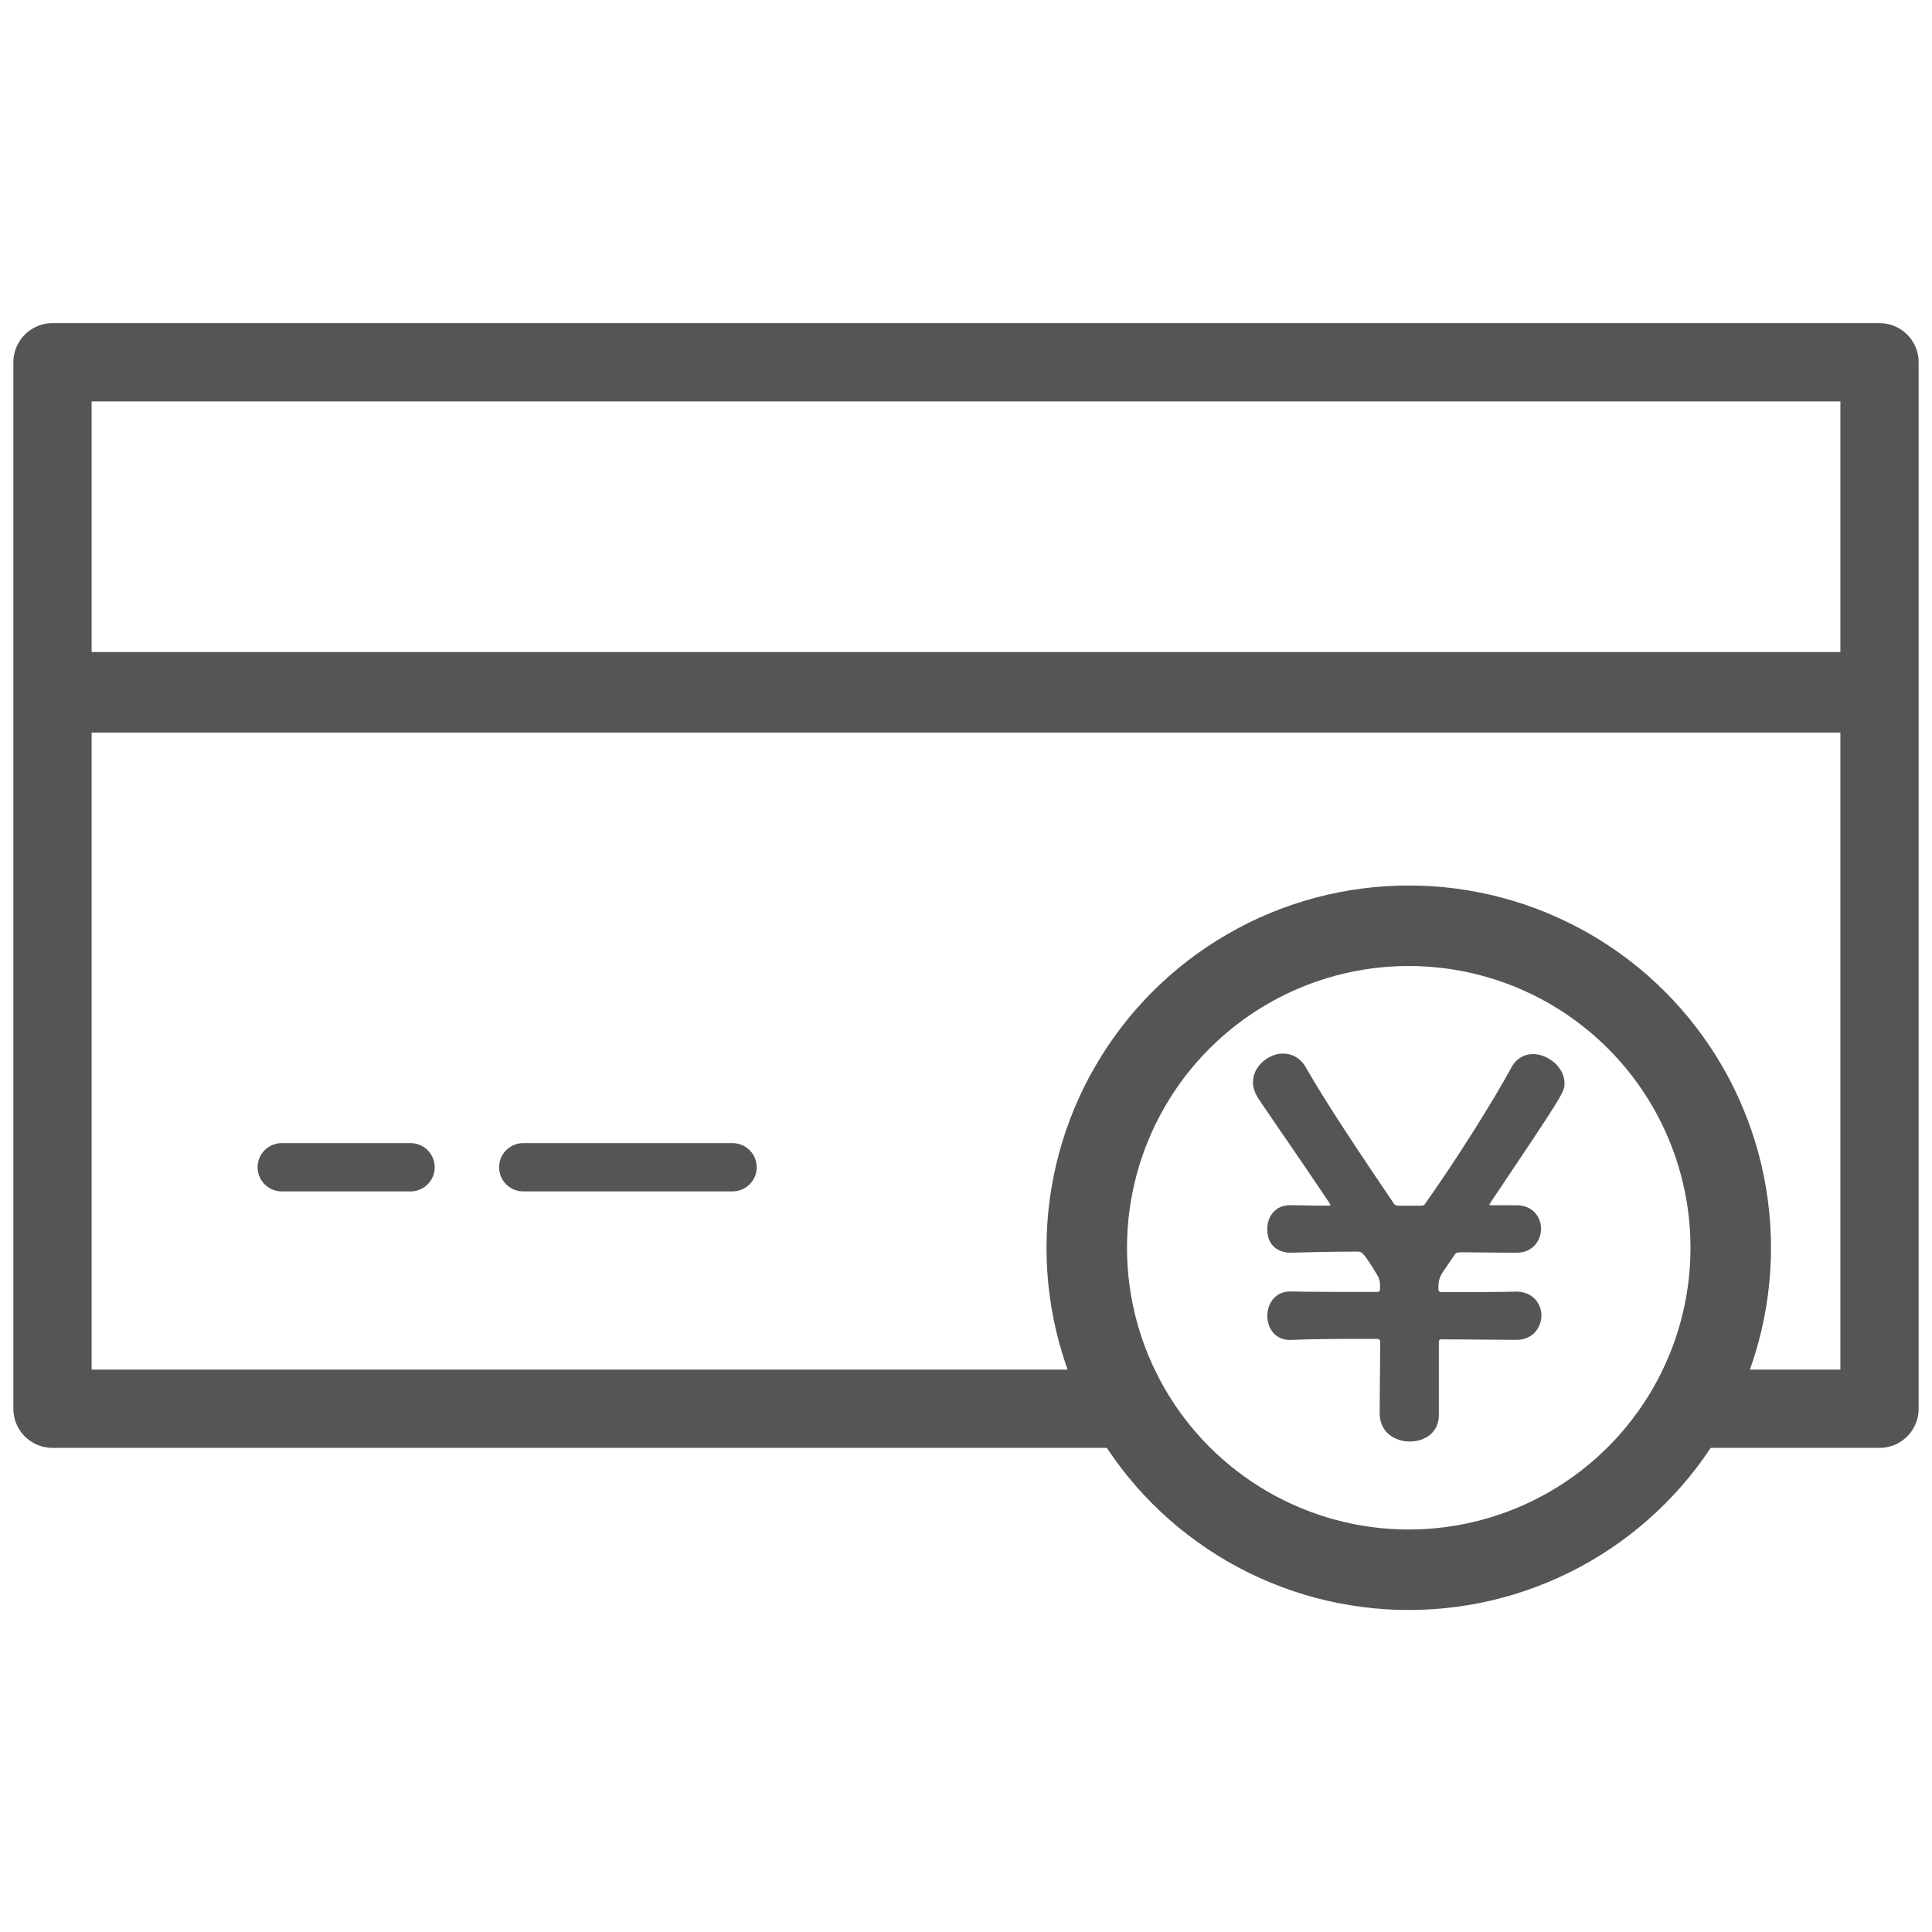
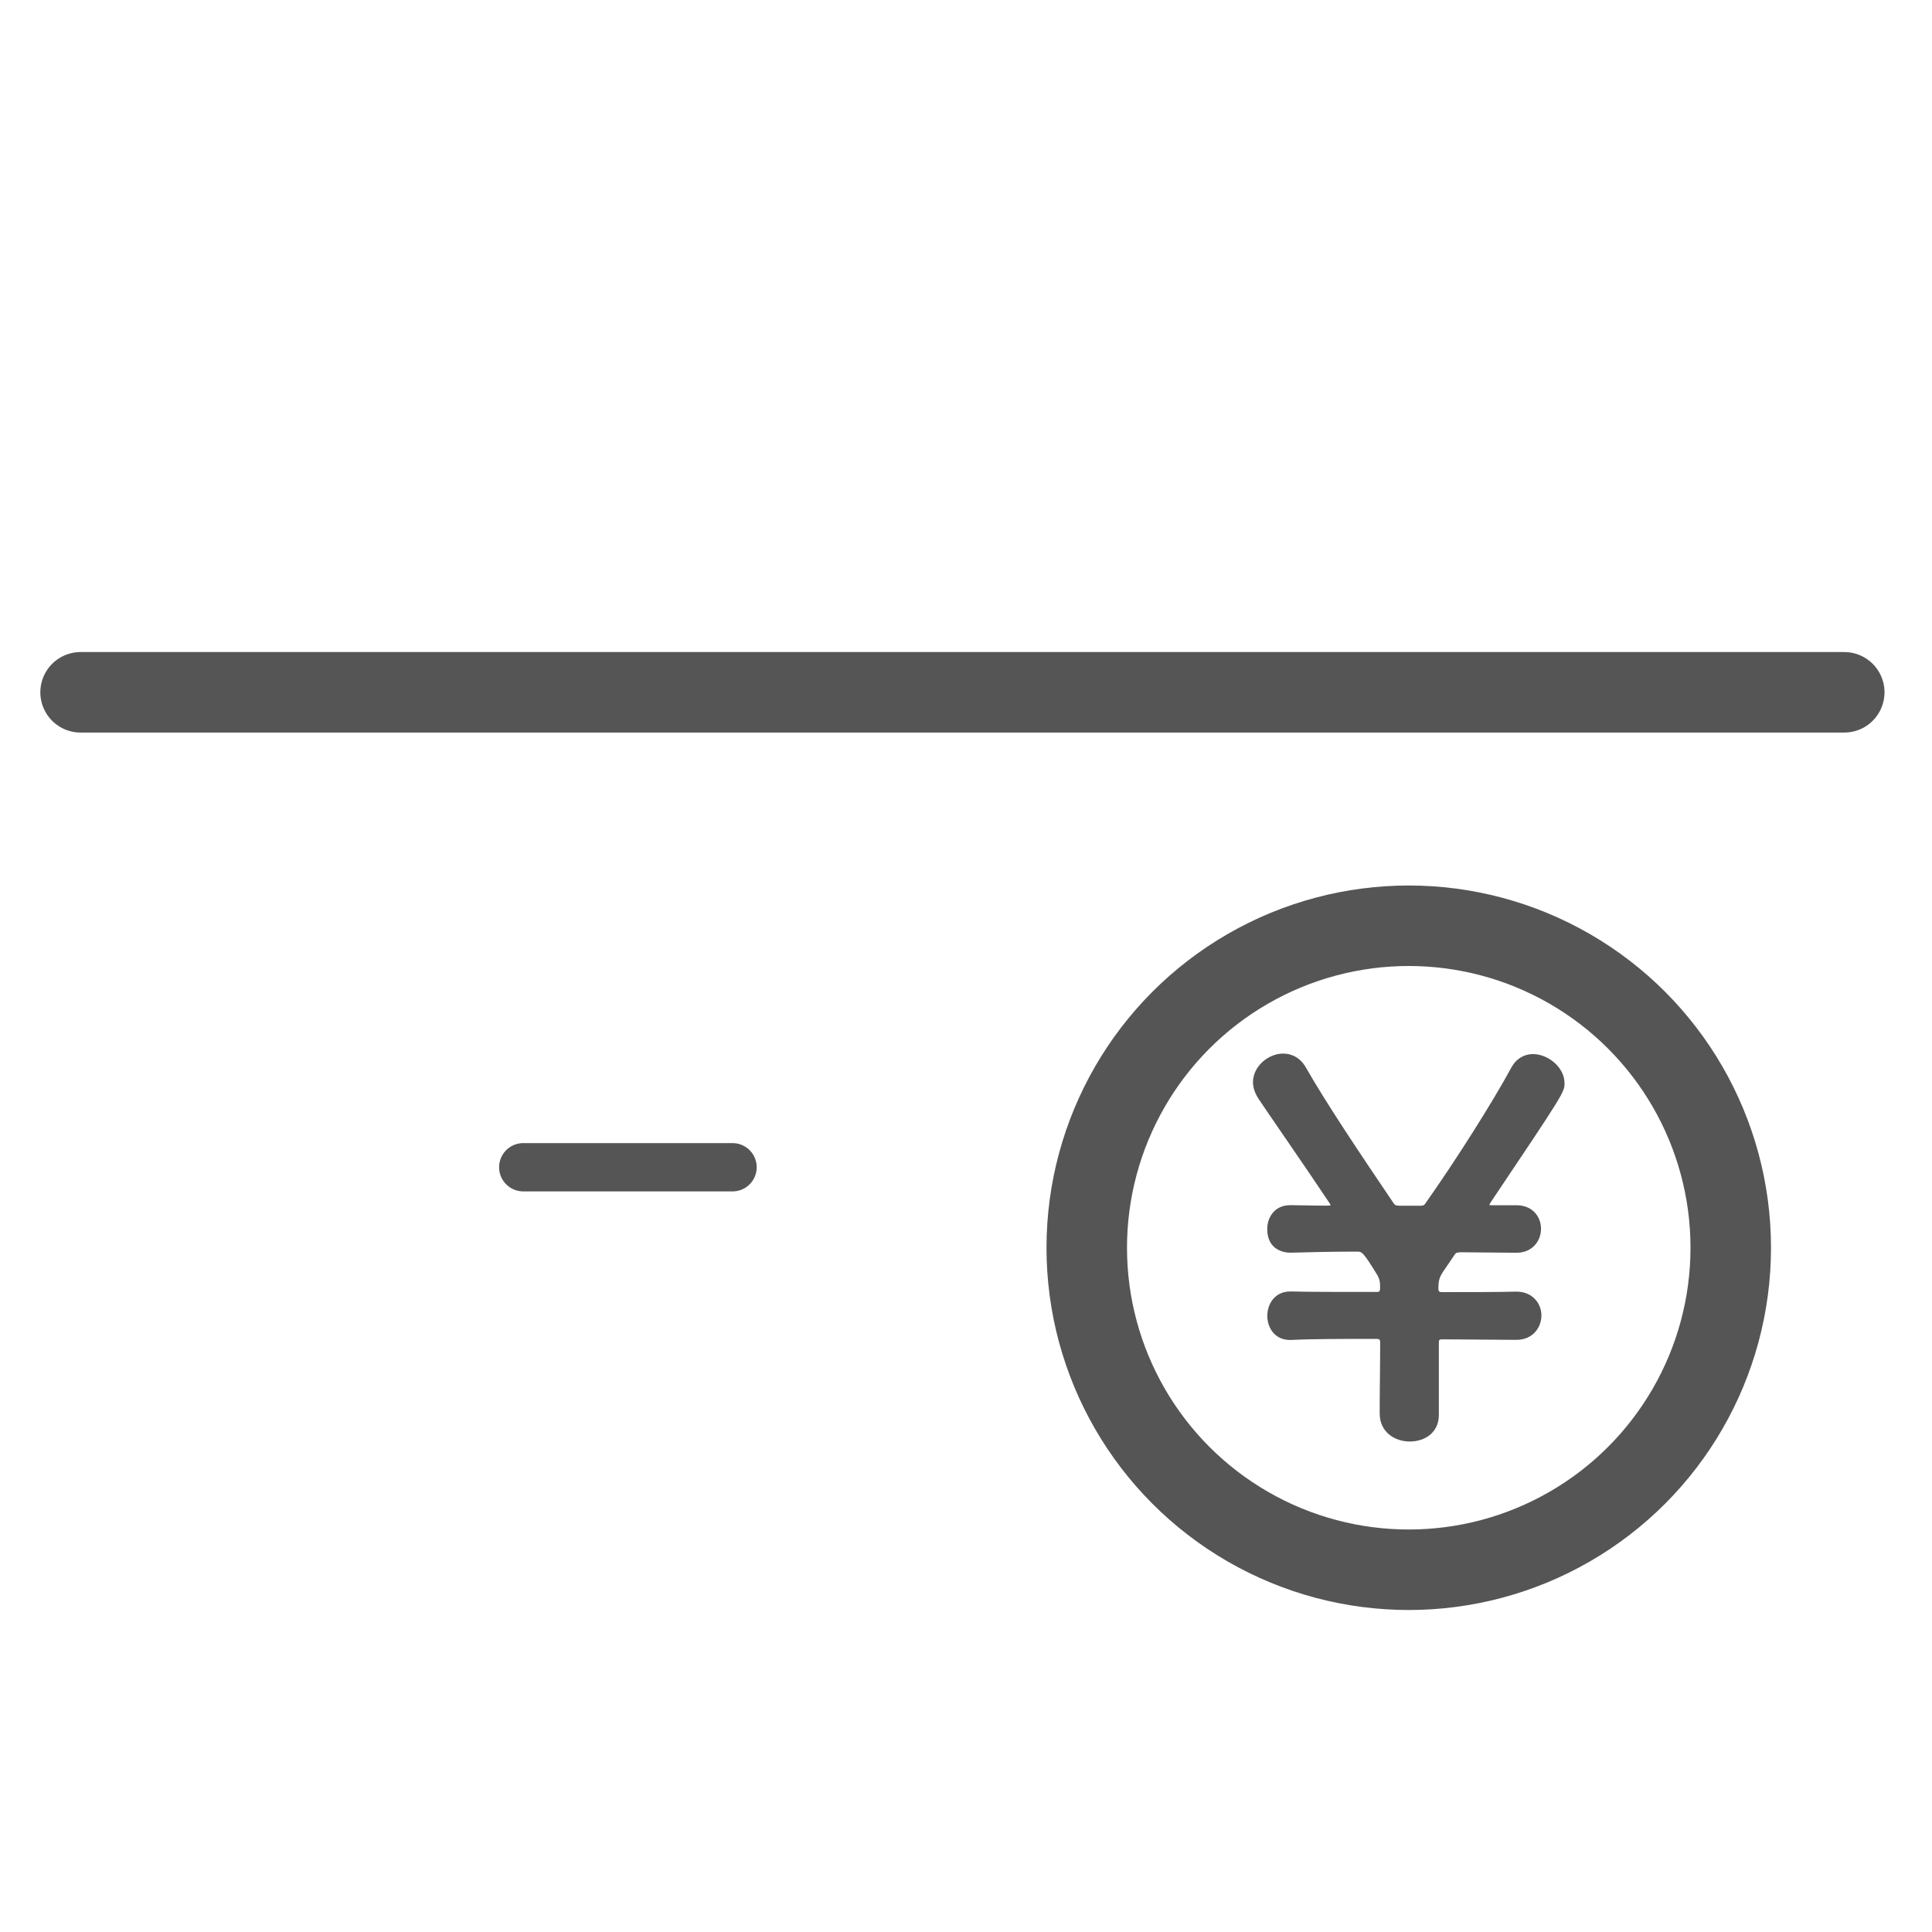
<svg xmlns="http://www.w3.org/2000/svg" version="1.1" id="レイヤー_1" x="0px" y="0px" viewBox="0 0 24 24" style="enable-background:new 0 0 24 24;" xml:space="preserve">
  <style type="text/css">
	.st0{fill:none;stroke:#555555;stroke-width:0.6;stroke-linecap:round;stroke-linejoin:round;stroke-miterlimit:10;}
	.st1{fill:none;stroke:#555555;stroke-width:0.972;stroke-linecap:round;stroke-linejoin:round;stroke-miterlimit:10;}
	.st2{fill:none;stroke:#555555;stroke-linecap:round;stroke-linejoin:round;stroke-miterlimit:10;}
	.st3{fill:#555555;}
	.st4{fill:none;}
</style>
  <g>
-     <path class="st0" d="M12.5,17.5" />
-     <polyline class="st1" points="13.891,17.5 0.652,17.5 0.652,4.5 23.348,4.5 23.348,17.5 20.963,17.5  " />
    <line class="st2" x1="1.001" y1="8.6" x2="22.91" y2="8.6" />
-     <line class="st0" x1="3.5" y1="14.5" x2="5.1" y2="14.5" />
    <line class="st0" x1="6.5" y1="14.5" x2="9.1" y2="14.5" />
    <circle class="st2" cx="17.5" cy="15.5" r="4" />
  </g>
  <g>
    <g>
      <path class="st3" d="M18.838,16.045h-0.006c-0.197,0.006-0.539,0.006-0.92,0.006c-0.031,0-0.038-0.006-0.044-0.032    c0-0.127,0.013-0.159,0.089-0.266l0.108-0.159c0.025-0.038,0.025-0.031,0.076-0.038l0.691,0.006h0.006    c0.203,0,0.305-0.152,0.305-0.298s-0.102-0.292-0.305-0.292H18.54c-0.025,0-0.038,0-0.038-0.006s0.007-0.013,0.013-0.026    c0.92-1.37,0.92-1.376,0.92-1.484c0-0.197-0.203-0.362-0.393-0.362c-0.101,0-0.203,0.051-0.266,0.165    c-0.241,0.444-0.691,1.154-1.072,1.694c-0.019,0.025-0.019,0.019-0.051,0.025H17.38c-0.038-0.006-0.044,0-0.064-0.025    c-0.425-0.628-0.837-1.243-1.091-1.687c-0.07-0.127-0.178-0.178-0.286-0.178c-0.184,0-0.374,0.159-0.374,0.355    c0,0.07,0.025,0.139,0.07,0.209c0.197,0.292,0.546,0.793,0.881,1.294c0.007,0.013,0.013,0.019,0.013,0.025    c0,0,0,0.006-0.051,0.006c-0.184,0-0.336-0.006-0.438-0.006c-0.006,0-0.006,0-0.012,0c-0.191,0-0.286,0.146-0.286,0.298    c0,0.241,0.184,0.298,0.305,0.292c0.215-0.006,0.501-0.013,0.818-0.013c0.051,0,0.07,0.006,0.241,0.286    c0.038,0.063,0.038,0.101,0.038,0.177c-0.006,0.032-0.006,0.038-0.044,0.038c-0.45,0-0.862,0-1.059-0.006    c-0.006,0-0.006,0-0.012,0c-0.191,0-0.286,0.152-0.286,0.304c0,0.146,0.095,0.311,0.305,0.298    c0.266-0.013,0.647-0.013,1.059-0.013c0.025,0,0.038,0.013,0.038,0.038c0,0.298-0.006,0.596-0.006,0.888    c0,0.235,0.19,0.349,0.374,0.349s0.361-0.108,0.361-0.33V16.67c0-0.019,0.006-0.032,0.031-0.032c0.33,0,0.647,0.006,0.926,0.006    h0.006c0.203,0,0.311-0.152,0.311-0.304C19.149,16.198,19.041,16.045,18.838,16.045z" />
    </g>
  </g>
  <rect class="st4" width="24" height="24" />
</svg>